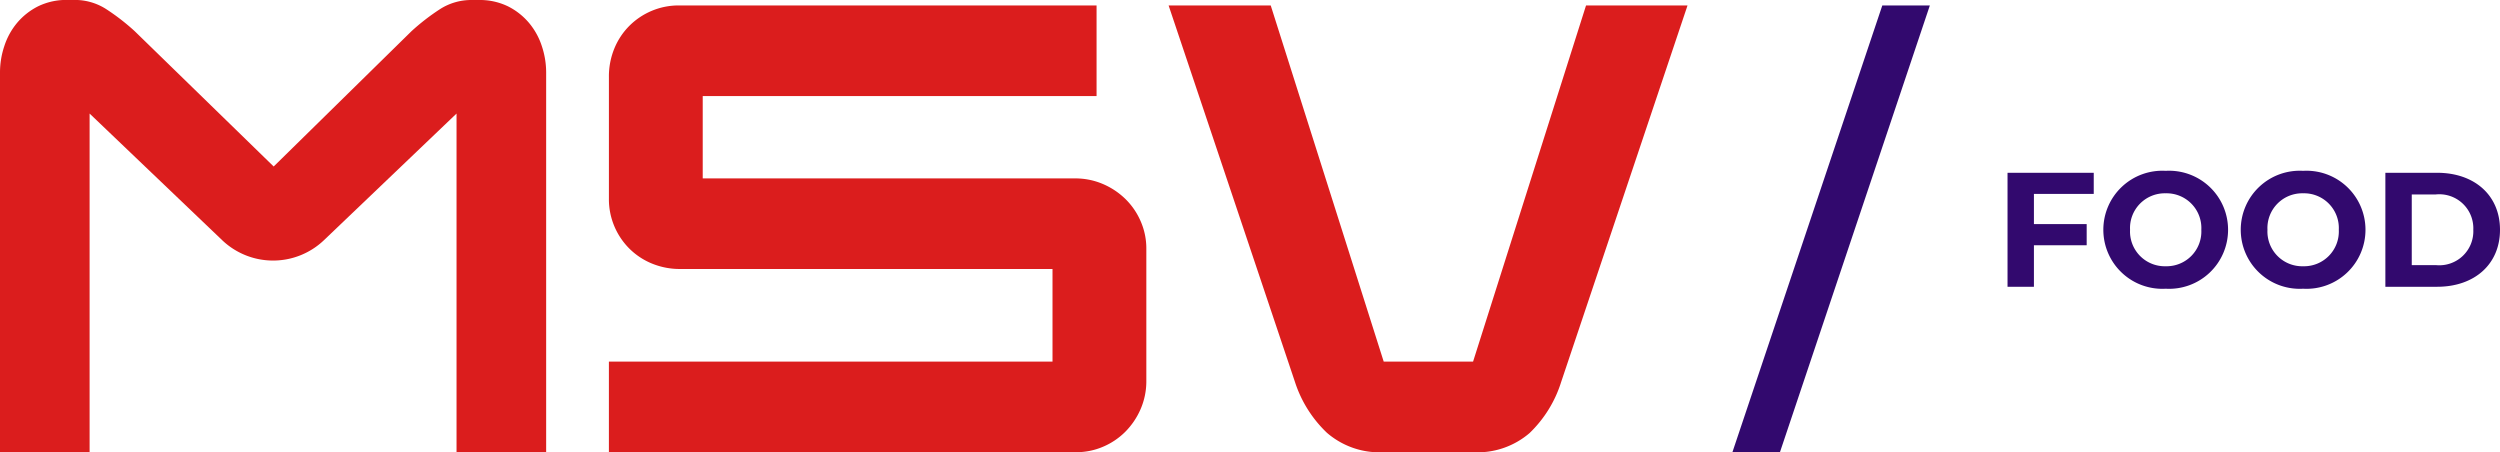
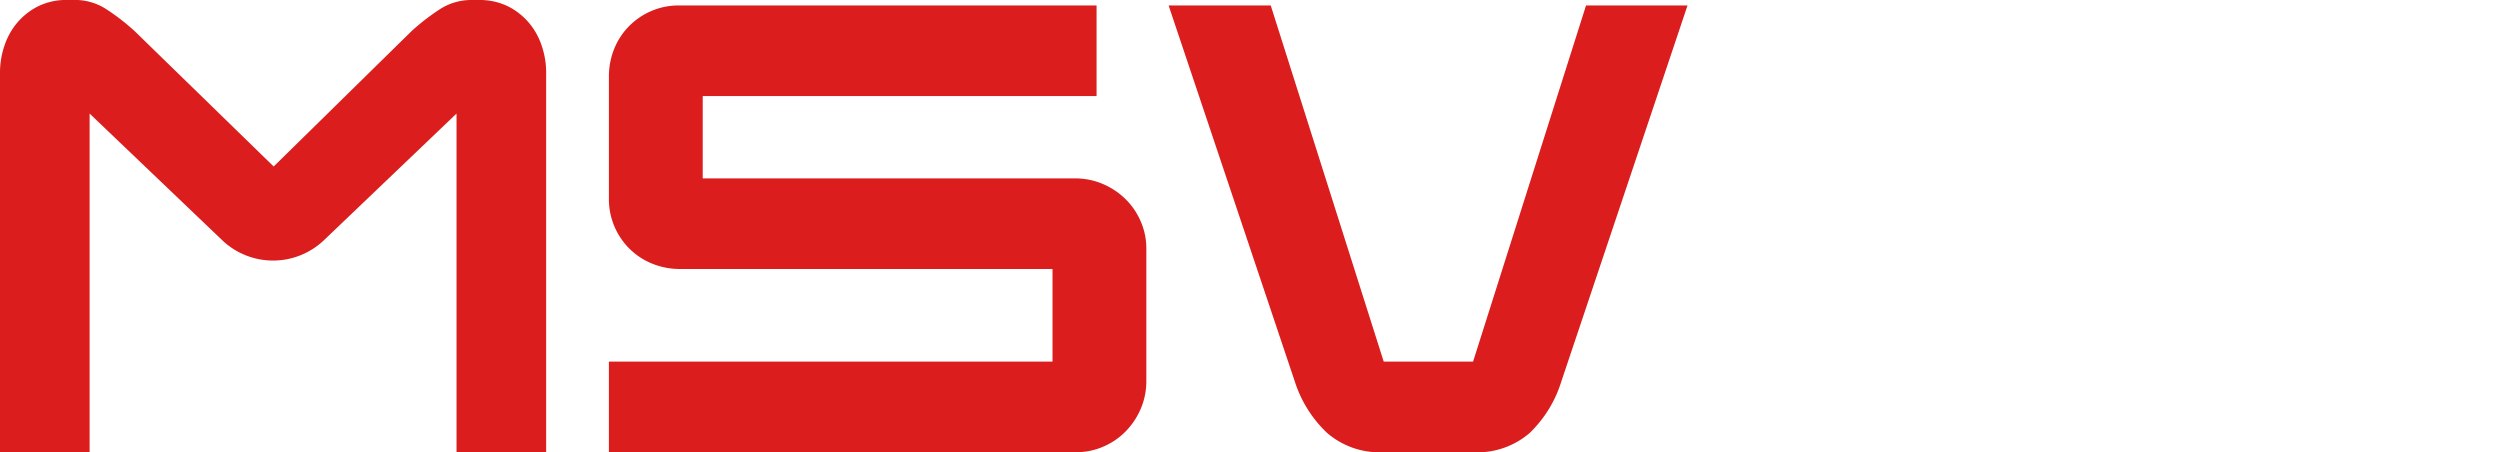
<svg xmlns="http://www.w3.org/2000/svg" width="202.48" height="36.63" viewBox="0 0 202.48 36.63">
  <g id="MSV_FOOD" transform="translate(0 62.156)">
-     <path id="Path_523" data-name="Path 523" d="M282.882-36.7V-38.41H275.9v9.232h2.137v-3.363h4.273v-1.714h-4.273V-36.7Z" transform="translate(-113.306 -9.751)" fill="#32096e" />
-     <path id="Path_524" data-name="Path 524" d="M294.115-29.131a4.777,4.777,0,0,0,5.051-4.774,4.777,4.777,0,0,0-5.051-4.774,4.777,4.777,0,0,0-5.051,4.774A4.777,4.777,0,0,0,294.115-29.131Zm0-1.82a2.816,2.816,0,0,1-2.888-2.954,2.816,2.816,0,0,1,2.888-2.954A2.816,2.816,0,0,1,297-33.9,2.816,2.816,0,0,1,294.115-30.951Z" transform="translate(-118.71 -9.641)" fill="#32096e" />
-     <path id="Path_525" data-name="Path 525" d="M313-29.131a4.777,4.777,0,0,0,5.051-4.774A4.777,4.777,0,0,0,313-38.679a4.777,4.777,0,0,0-5.051,4.774A4.777,4.777,0,0,0,313-29.131Zm0-1.82a2.816,2.816,0,0,1-2.888-2.954A2.816,2.816,0,0,1,313-36.859,2.816,2.816,0,0,1,315.89-33.9,2.816,2.816,0,0,1,313-30.951Z" transform="translate(-126.466 -9.641)" fill="#32096e" />
-     <path id="Path_526" data-name="Path 526" d="M327.822-29.179h4.194c3.02,0,5.09-1.82,5.09-4.616s-2.07-4.616-5.09-4.616h-4.194Zm2.137-1.754v-5.724h1.952a2.755,2.755,0,0,1,3.033,2.862,2.755,2.755,0,0,1-3.033,2.862Z" transform="translate(-134.626 -9.751)" fill="#32096e" />
    <path id="Path_527" data-name="Path 527" d="M83.681-32.564H119.61v-7.5H89.471a5.947,5.947,0,0,1-2.3-.439,5.6,5.6,0,0,1-1.835-1.215,5.666,5.666,0,0,1-1.215-1.809,5.623,5.623,0,0,1-.439-2.223V-55.62a5.947,5.947,0,0,1,.439-2.3,5.6,5.6,0,0,1,1.215-1.835,5.666,5.666,0,0,1,1.809-1.215,5.623,5.623,0,0,1,2.223-.439h33.81v7.341H91.28V-47.4h30.139a5.66,5.66,0,0,1,2.3.465,5.944,5.944,0,0,1,1.835,1.241,5.667,5.667,0,0,1,1.215,1.809,5.485,5.485,0,0,1,.44,2.171v10.7a5.662,5.662,0,0,1-.465,2.3,5.946,5.946,0,0,1-1.241,1.835,5.662,5.662,0,0,1-1.809,1.215,5.5,5.5,0,0,1-2.171.439H83.681Z" transform="translate(-34.365 -0.306)" fill="#db1d1d" />
    <path id="Path_528" data-name="Path 528" d="M160.6-61.41h8.271l9.151,28.847h7.238L194.41-61.41h8.219l-10.236,30.5a9.78,9.78,0,0,1-2.559,4.136,6.482,6.482,0,0,1-4.575,1.551h-7.238a6.512,6.512,0,0,1-4.6-1.577,9.882,9.882,0,0,1-2.585-4.11Z" transform="translate(-65.953 -0.306)" fill="#db1d1d" />
-     <path id="Path_529" data-name="Path 529" d="M254.076-61.41h-3.851L238.082-25.219h3.85Z" transform="translate(-97.773 -0.306)" fill="#32096e" fill-rule="evenodd" />
    <path id="Path_530" data-name="Path 530" d="M26.242-42.707a5.974,5.974,0,0,1-8.252,0L7.257-52.959v27.434H0V-56.317A6.718,6.718,0,0,1,.346-58.41,5.634,5.634,0,0,1,1.382-60.3a5.376,5.376,0,0,1,1.7-1.343,5.2,5.2,0,0,1,2.394-.517h.543a4.676,4.676,0,0,1,2.592.749,17.648,17.648,0,0,1,2.3,1.782L22.166-48.671,33.322-59.624a17.645,17.645,0,0,1,2.3-1.782,4.676,4.676,0,0,1,2.592-.749h.543a5.2,5.2,0,0,1,2.394.517,5.376,5.376,0,0,1,1.7,1.343,5.633,5.633,0,0,1,1.037,1.886,6.716,6.716,0,0,1,.346,2.092v30.792H36.976V-52.959Z" fill="#db1d1d" />
  </g>
</svg>